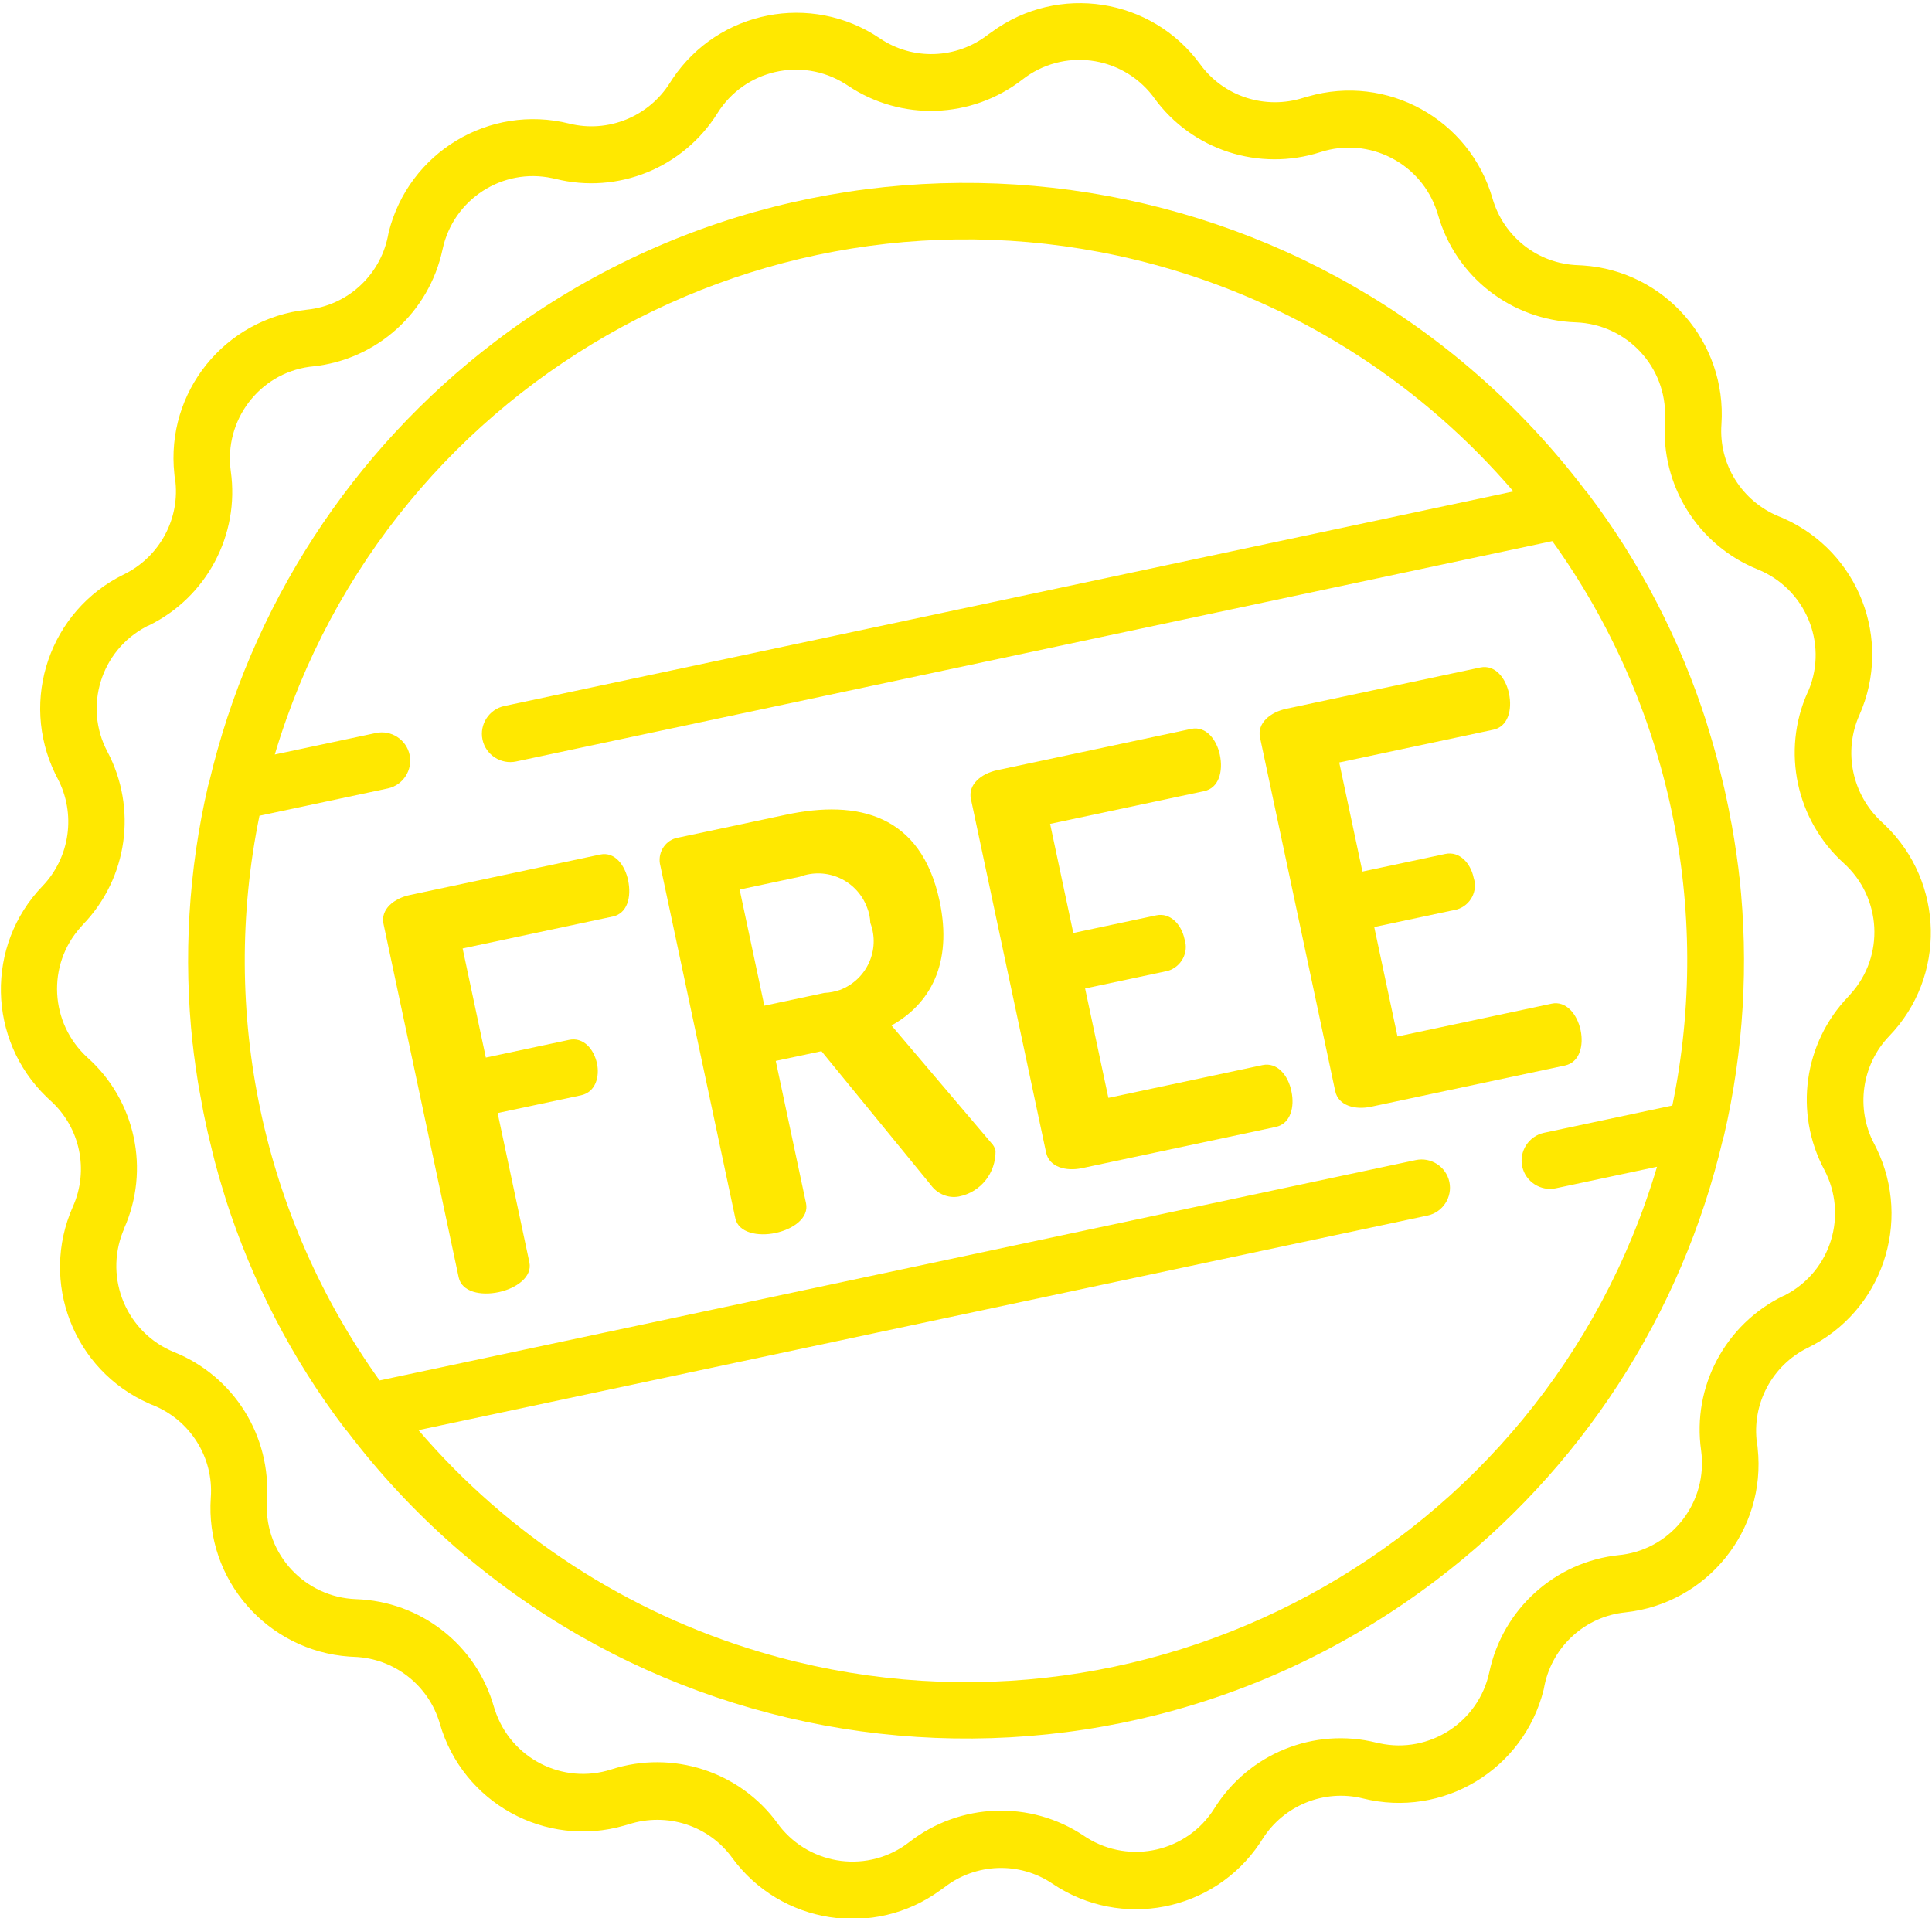
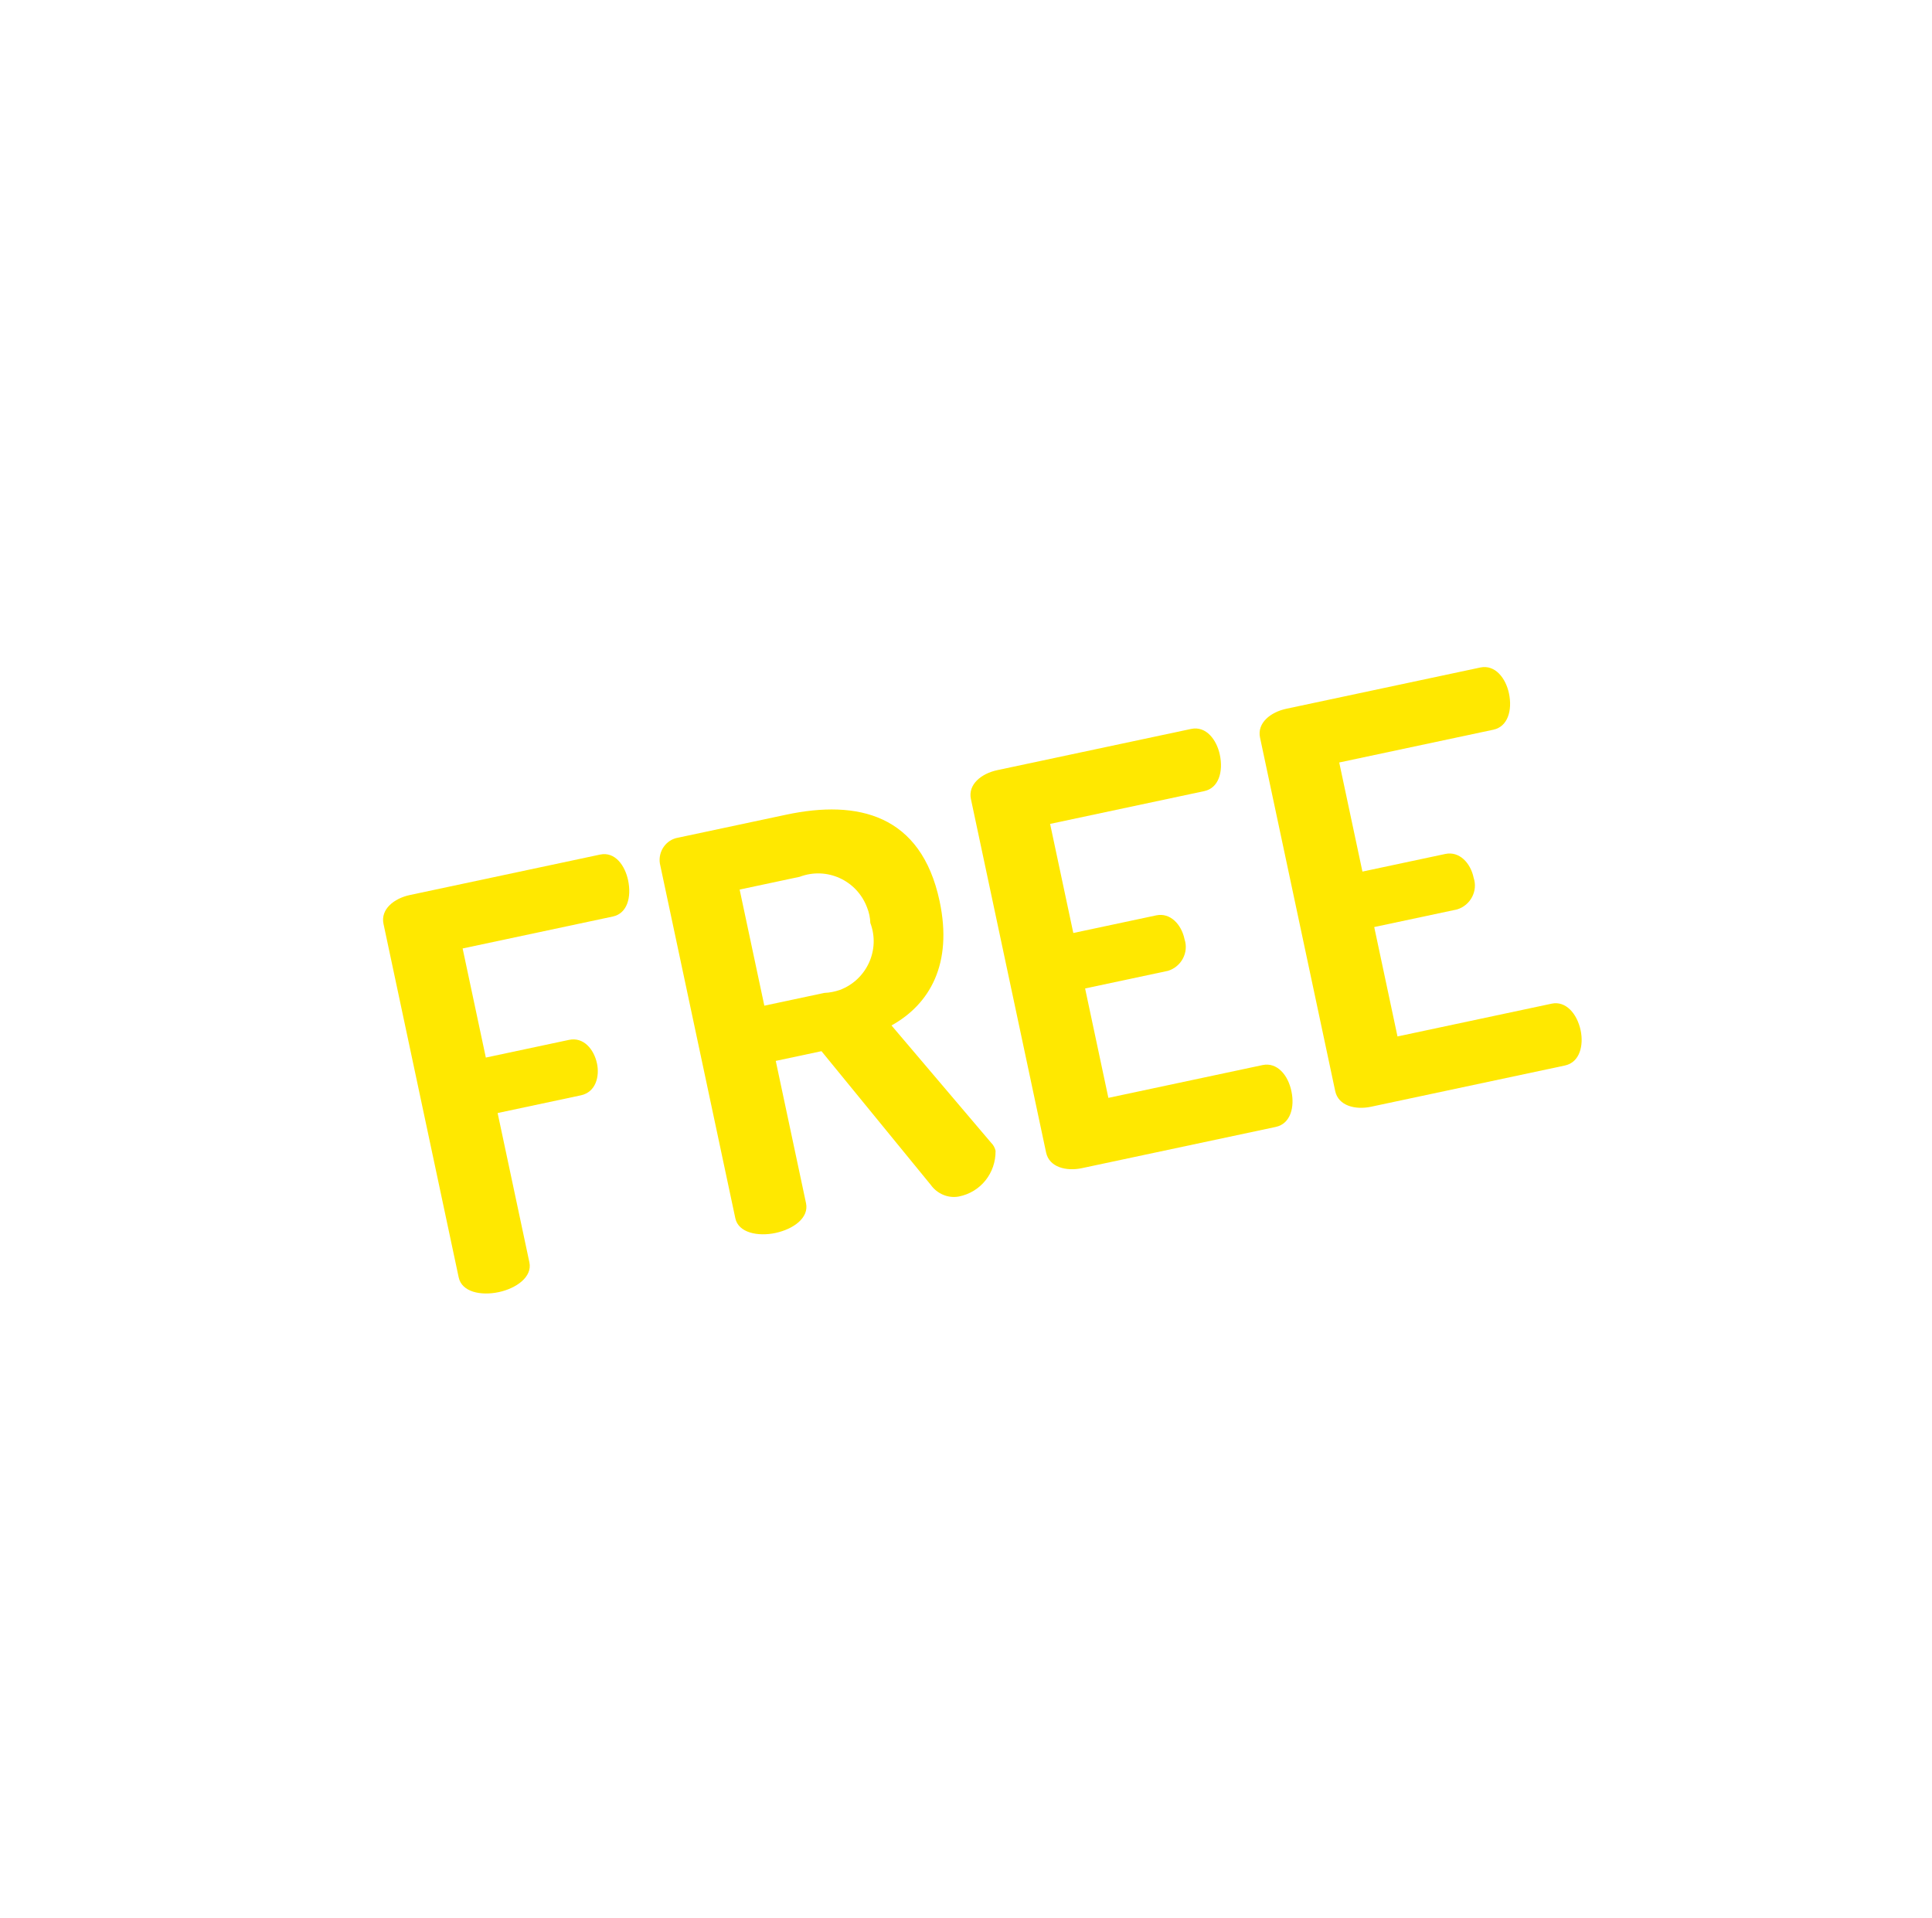
<svg xmlns="http://www.w3.org/2000/svg" version="1.1" x="0px" y="0px" viewBox="0 0 62 61.56" style="enable-background:new 0 0 62 61.56;" xml:space="preserve">
  <style type="text/css">
	.st0{fill:#DD5005;}
	.st1{fill:#FFFFFF;}
	.st2{fill:#0E8EA4;}
	.st3{opacity:0.21;fill:#08515E;}
	.st4{fill:url(#Rechteck_1767-2_2_);}
	.st5{opacity:0.4;fill:#FFFFFF;}
	.st6{fill:url(#Rechteck_1767-2_3_);}
	.st7{opacity:0.783;fill:url(#Pfad_11749_1_);enable-background:new    ;}
	.st8{opacity:0.75;fill:url(#Pfad_11747_1_);enable-background:new    ;}
	.st9{fill:#1D1D1B;}
	.st10{fill:#0B8DA4;}
	.st11{fill:#FFE700;}
	.st12{fill:#08515E;}
	.st13{fill:#FBD713;}
	.st14{opacity:0.59;fill:#FFFFFF;}
	.st15{fill:#FFE800;}
	.st16{display:none;}
	.st17{display:inline;fill:#FFE800;}
	.st18{fill:#FAFAFA;}
	.st19{clip-path:url(#SVGID_2_);}
	.st20{opacity:0.9;fill:#FFE800;enable-background:new    ;}
	.st21{clip-path:url(#SVGID_4_);}
	.st22{clip-path:url(#SVGID_6_);}
	.st23{fill:#CBCBCB;}
</style>
  <g id="Ebene_1">
</g>
  <g id="_x3C_Ebene_x3E_">
</g>
  <g id="Partner">
</g>
  <g id="Angebote">
</g>
  <g id="Fächer">
    <g>
      <g id="Gruppe_2307" transform="matrix(0.978, -0.208, 0.208, 0.978, 19.404, 38.506)">
        <g id="Gruppe_2306">
          <path id="Pfad_11721" class="st15" d="M2.16-10.87h-6.24c-0.52,0-1.02,0.25-1.02,0.73v11.6c0,0.48,0.57,0.73,1.16,0.73      c0.57,0,1.16-0.25,1.16-0.73v-4.9h2.73c0.5,0,0.72-0.48,0.72-0.89c0-0.48-0.25-0.93-0.72-0.93h-2.73v-3.58h4.93      c0.47,0,0.72-0.48,0.72-1.04C2.87-10.35,2.66-10.87,2.16-10.87z" />
        </g>
      </g>
      <g id="Gruppe_2309" transform="matrix(0.978, -0.208, 0.208, 0.978, 29.242, 36.414)">
        <g id="Gruppe_2308">
          <path id="Pfad_11722" class="st15" d="M2.45,0.78L0.11-3.56c1.34-0.41,2.34-1.52,2.34-3.58c0-2.85-1.89-3.74-4.24-3.74h-3.54      c-0.4-0.02-0.73,0.3-0.75,0.69c0,0.01,0,0.01,0,0.02l0,11.62c0,0.48,0.59,0.73,1.16,0.73c0.59,0,1.16-0.25,1.16-0.73l0-4.67      l1.5,0l2.54,4.93c0.14,0.32,0.45,0.54,0.8,0.55C1.8,2.27,2.4,1.77,2.54,1.07C2.54,0.97,2.51,0.87,2.45,0.78z M-1.78-5.03h-1.97      v-3.81h1.97c0.92-0.14,1.77,0.49,1.91,1.41c0.03,0.17,0.03,0.34,0,0.51c0.14,0.91-0.49,1.76-1.4,1.9C-1.44-5-1.61-5-1.78-5.03z" />
        </g>
      </g>
      <g id="Gruppe_2311" transform="matrix(0.978, -0.208, 0.208, 0.978, 40.279, 34.068)">
        <g id="Gruppe_2310">
          <path id="Pfad_11723" class="st15" d="M0.21,0.16l-5.06,0v-3.59h2.72c0.45-0.04,0.78-0.44,0.73-0.88c0,0,0-0.01,0-0.01      c0-0.48-0.27-0.93-0.73-0.93h-2.72v-3.58h5.06c0.47,0,0.73-0.48,0.73-1.04c0-0.48-0.23-1-0.73-1h-6.36      c-0.52,0-1.02,0.25-1.02,0.73v11.6c0,0.48,0.5,0.73,1.02,0.73h6.36c0.5,0,0.73-0.52,0.73-1C0.95,0.64,0.68,0.16,0.21,0.16z" />
        </g>
      </g>
      <g id="Gruppe_2313" transform="matrix(0.978, -0.208, 0.208, 0.978, 50.545, 31.887)">
        <g id="Gruppe_2312">
          <path id="Pfad_11724" class="st15" d="M-0.8,0.16l-5.06,0v-3.59h2.72c0.45-0.04,0.78-0.44,0.73-0.88c0,0,0-0.01,0-0.01      c0-0.48-0.27-0.93-0.73-0.93h-2.72v-3.58h5.06c0.47,0,0.73-0.48,0.73-1.04c0-0.48-0.23-1-0.73-1h-6.36      c-0.52,0-1.02,0.25-1.02,0.73v11.6c0,0.48,0.5,0.73,1.02,0.73l6.36,0c0.5,0,0.73-0.52,0.73-1C-0.07,0.64-0.34,0.16-0.8,0.16z" />
        </g>
      </g>
      <g id="Gruppe_2315" transform="matrix(0.978, -0.208, 0.208, 0.978, 7.492, 19.324)">
        <g id="Gruppe_2314">
-           <path id="Pfad_11725" class="st15" d="M45.55,15.49c0-0.12-0.01-0.25-0.01-0.37c0-0.09-0.01-0.18-0.01-0.28      c-0.01-0.17-0.02-0.34-0.03-0.5c0-0.04-0.01-0.08-0.01-0.13c-0.02-0.2-0.03-0.4-0.05-0.59c0-0.01,0-0.02,0-0.02      c-0.28-2.77-1.02-5.48-2.21-8c-0.01-0.03-0.03-0.06-0.05-0.09C37.31-6.96,22.44-12.31,9.97-6.44C4.72-3.97,0.5,0.26-1.97,5.5      c-0.02,0.03-0.03,0.06-0.05,0.09c-1.18,2.52-1.93,5.23-2.21,8c0,0.01,0,0.02,0,0.02c-0.02,0.2-0.04,0.4-0.05,0.59      c0,0.04-0.01,0.08-0.01,0.13c-0.01,0.17-0.02,0.34-0.03,0.5c0,0.09-0.01,0.18-0.01,0.28c0,0.12-0.01,0.25-0.01,0.37      c-0.01,0.22-0.01,0.44-0.01,0.66c0,0.22,0,0.44,0.01,0.66c0,0.12,0.01,0.25,0.01,0.37c0,0.09,0.01,0.18,0.01,0.28      c0.01,0.17,0.02,0.34,0.03,0.5c0,0.04,0.01,0.08,0.01,0.13c0.02,0.2,0.03,0.4,0.05,0.59v0.02c0.28,2.77,1.02,5.48,2.21,8      c0.01,0.03,0.03,0.06,0.05,0.09C3.9,39.26,18.77,44.61,31.24,38.73c5.25-2.47,9.47-6.69,11.94-11.94      c0.02-0.03,0.03-0.06,0.05-0.09c1.18-2.52,1.93-5.23,2.21-8c0-0.01,0-0.02,0-0.02c0.02-0.2,0.04-0.39,0.05-0.59      c0-0.04,0.01-0.08,0.01-0.13c0.01-0.17,0.02-0.34,0.03-0.5c0-0.09,0.01-0.18,0.01-0.28c0.01-0.12,0.01-0.25,0.01-0.37      c0.01-0.22,0.01-0.44,0.01-0.66C45.56,15.93,45.56,15.71,45.55,15.49z M41.81,25.41h-4.21c-0.5,0-0.91,0.41-0.91,0.91      c0,0.5,0.41,0.91,0.91,0.91h3.32c-6.11,11.22-20.17,15.36-31.39,9.25c-3.91-2.13-7.12-5.34-9.25-9.25h33.11      c0.5,0,0.91-0.41,0.91-0.91c0-0.5-0.41-0.91-0.91-0.91l-34,0c-2.58-5.91-2.58-12.62,0-18.53H3.6c0.5,0,0.91-0.41,0.91-0.91      c0-0.5-0.41-0.91-0.91-0.91H0.28C6.4-6.15,20.45-10.29,31.67-4.18c3.91,2.13,7.12,5.34,9.25,9.25H7.81      c-0.5,0-0.91,0.41-0.91,0.91c0,0.5,0.41,0.91,0.91,0.91l34,0C44.4,12.79,44.4,19.51,41.81,25.41z" />
-         </g>
+           </g>
      </g>
      <g id="Gruppe_2317" transform="matrix(0.978, -0.208, 0.208, 0.978, 0, 14.088)">
        <g id="Gruppe_2316" transform="translate(0 0)">
-           <path id="Pfad_11726" class="st15" d="M56.53,21.08c1.55-2.14,1.07-5.13-1.07-6.68c-0.04-0.03-0.08-0.06-0.13-0.09      c-1.06-0.72-1.55-2.04-1.19-3.28c0.72-2.54-0.75-5.19-3.29-5.91c-0.05-0.01-0.1-0.03-0.15-0.04c-1.25-0.31-2.15-1.39-2.24-2.67      c-0.19-2.64-2.48-4.62-5.11-4.43c-0.05,0-0.1,0.01-0.15,0.01c-1.28,0.13-2.5-0.57-3.02-1.74c-1.08-2.41-3.91-3.49-6.32-2.41      c-0.05,0.02-0.09,0.04-0.14,0.06c-1.15,0.56-2.54,0.32-3.43-0.61c-1.84-1.9-4.87-1.95-6.77-0.11c-0.04,0.04-0.07,0.07-0.11,0.11      c-0.89,0.92-2.28,1.17-3.43,0.61c-2.38-1.16-5.24-0.17-6.4,2.21c-0.02,0.05-0.04,0.09-0.06,0.14c-0.52,1.17-1.74,1.88-3.02,1.74      C7.86-2.28,5.51-0.37,5.24,2.26c-0.01,0.05-0.01,0.1-0.01,0.16C5.14,3.69,4.23,4.77,2.98,5.08c-2.56,0.64-4.12,3.24-3.48,5.81      c0.01,0.05,0.03,0.1,0.04,0.15c0.35,1.23-0.13,2.56-1.19,3.28c-2.19,1.48-2.76,4.46-1.28,6.65c0.03,0.04,0.06,0.09,0.09,0.13      c0.76,1.04,0.76,2.45,0,3.49c-1.55,2.14-1.07,5.13,1.07,6.68c0.04,0.03,0.08,0.06,0.13,0.09c1.06,0.72,1.55,2.04,1.19,3.28      c-0.73,2.54,0.75,5.19,3.29,5.92c0.05,0.01,0.1,0.03,0.15,0.04c1.24,0.31,2.15,1.39,2.24,2.67c0.19,2.64,2.48,4.62,5.11,4.43      c0.05,0,0.1-0.01,0.15-0.01c1.28-0.13,2.5,0.57,3.02,1.74c1.08,2.41,3.91,3.49,6.32,2.41c0.05-0.02,0.09-0.04,0.14-0.06      c1.15-0.56,2.54-0.32,3.43,0.61c1.84,1.9,4.87,1.95,6.77,0.11c0.04-0.04,0.07-0.07,0.11-0.11c0.89-0.92,2.28-1.17,3.43-0.61      c2.38,1.16,5.24,0.17,6.4-2.21c0.02-0.05,0.04-0.09,0.06-0.14c0.52-1.17,1.74-1.88,3.02-1.74c2.63,0.27,4.98-1.64,5.25-4.27      c0.01-0.05,0.01-0.1,0.01-0.15c0.09-1.28,1-2.36,2.24-2.67c2.56-0.64,4.12-3.24,3.48-5.81c-0.01-0.05-0.03-0.1-0.04-0.15      c-0.35-1.23,0.13-2.56,1.19-3.28c2.19-1.48,2.76-4.46,1.28-6.65c-0.03-0.04-0.06-0.09-0.09-0.13      C55.77,23.53,55.77,22.12,56.53,21.08z M55.05,25.63c0.96,1.33,0.67,3.19-0.66,4.15c-0.03,0.02-0.05,0.04-0.08,0.06      c-1.72,1.16-2.49,3.29-1.92,5.28c0.45,1.58-0.46,3.22-2.04,3.67c-0.03,0.01-0.06,0.02-0.09,0.02c-2.01,0.5-3.47,2.24-3.61,4.3      c-0.12,1.64-1.54,2.87-3.17,2.75c-0.03,0-0.06-0.01-0.1-0.01c-2.06-0.22-4.02,0.92-4.86,2.81c-0.67,1.5-2.43,2.17-3.92,1.5      c-0.03-0.01-0.06-0.03-0.09-0.04c-1.86-0.91-4.09-0.51-5.53,0.98c-1.14,1.18-3.02,1.21-4.2,0.07c-0.02-0.02-0.04-0.04-0.07-0.07      c-1.44-1.49-3.67-1.88-5.53-0.98c-1.48,0.72-3.25,0.1-3.97-1.37c-0.01-0.03-0.03-0.06-0.04-0.09c-0.84-1.89-2.81-3.02-4.86-2.81      c-1.63,0.17-3.09-1.02-3.26-2.65c0-0.03-0.01-0.06-0.01-0.1c-0.14-2.07-1.6-3.8-3.61-4.3c-1.59-0.4-2.56-2.01-2.16-3.6      c0.01-0.03,0.02-0.06,0.02-0.09c0.57-1.99-0.2-4.12-1.92-5.28c-1.36-0.92-1.71-2.77-0.8-4.13c0.02-0.03,0.04-0.05,0.05-0.08      c1.22-1.67,1.22-3.94,0-5.61c-0.96-1.33-0.67-3.19,0.66-4.15c0.03-0.02,0.05-0.04,0.08-0.06c1.72-1.16,2.49-3.29,1.92-5.28      C0.84,8.96,1.75,7.32,3.33,6.87c0.03-0.01,0.06-0.02,0.09-0.02c2.01-0.5,3.47-2.24,3.61-4.3c0.12-1.64,1.54-2.87,3.17-2.75      c0.03,0,0.06,0.01,0.1,0.01c2.06,0.22,4.02-0.92,4.86-2.81c0.67-1.5,2.43-2.17,3.92-1.5c0.03,0.01,0.06,0.03,0.09,0.04      c1.86,0.91,4.09,0.51,5.53-0.98c1.14-1.18,3.02-1.21,4.2-0.07c0.02,0.02,0.04,0.04,0.07,0.07c1.44,1.49,3.67,1.88,5.53,0.98      c1.48-0.72,3.25-0.1,3.97,1.37c0.01,0.03,0.03,0.06,0.04,0.09c0.84,1.89,2.8,3.02,4.86,2.81c1.63-0.17,3.09,1.02,3.26,2.65      c0,0.03,0.01,0.06,0.01,0.1c0.14,2.07,1.6,3.8,3.61,4.3c1.59,0.4,2.56,2.01,2.16,3.6c-0.01,0.03-0.02,0.06-0.02,0.09      c-0.57,1.99,0.2,4.12,1.92,5.28c1.36,0.92,1.72,2.77,0.8,4.12c-0.02,0.03-0.04,0.05-0.06,0.08      C53.84,21.69,53.84,23.96,55.05,25.63z" />
-         </g>
+           </g>
      </g>
    </g>
  </g>
</svg>